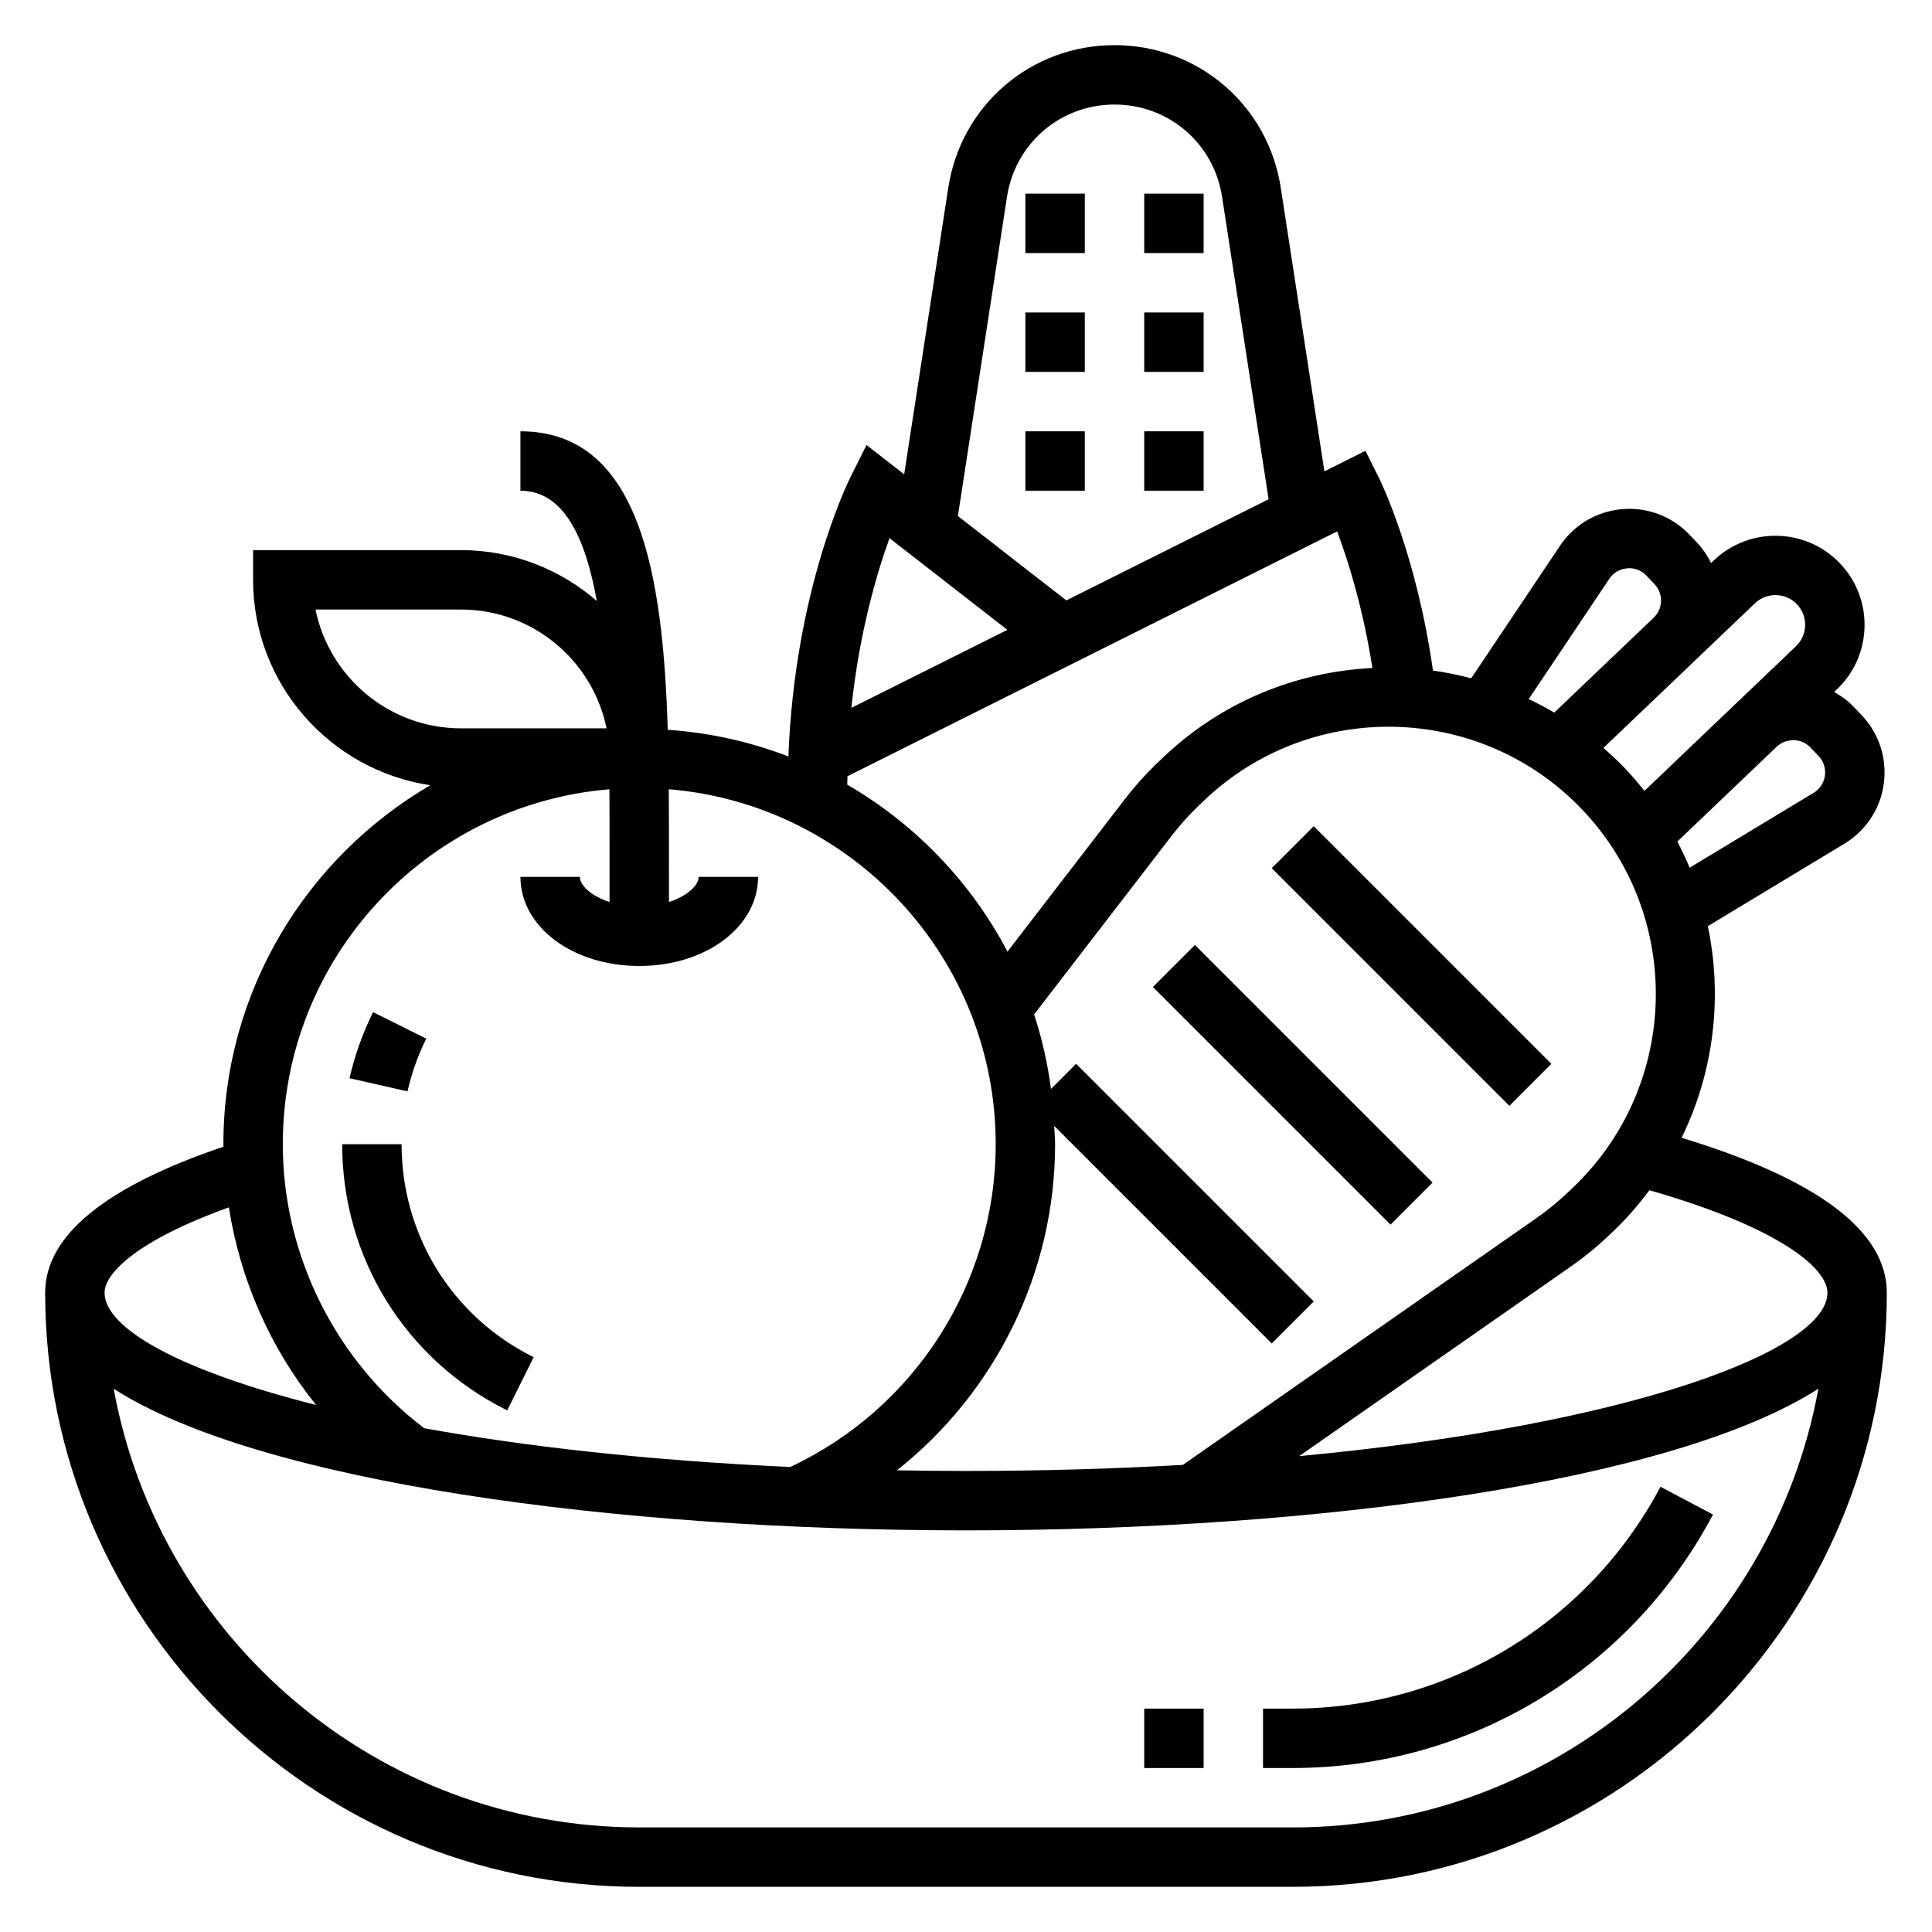
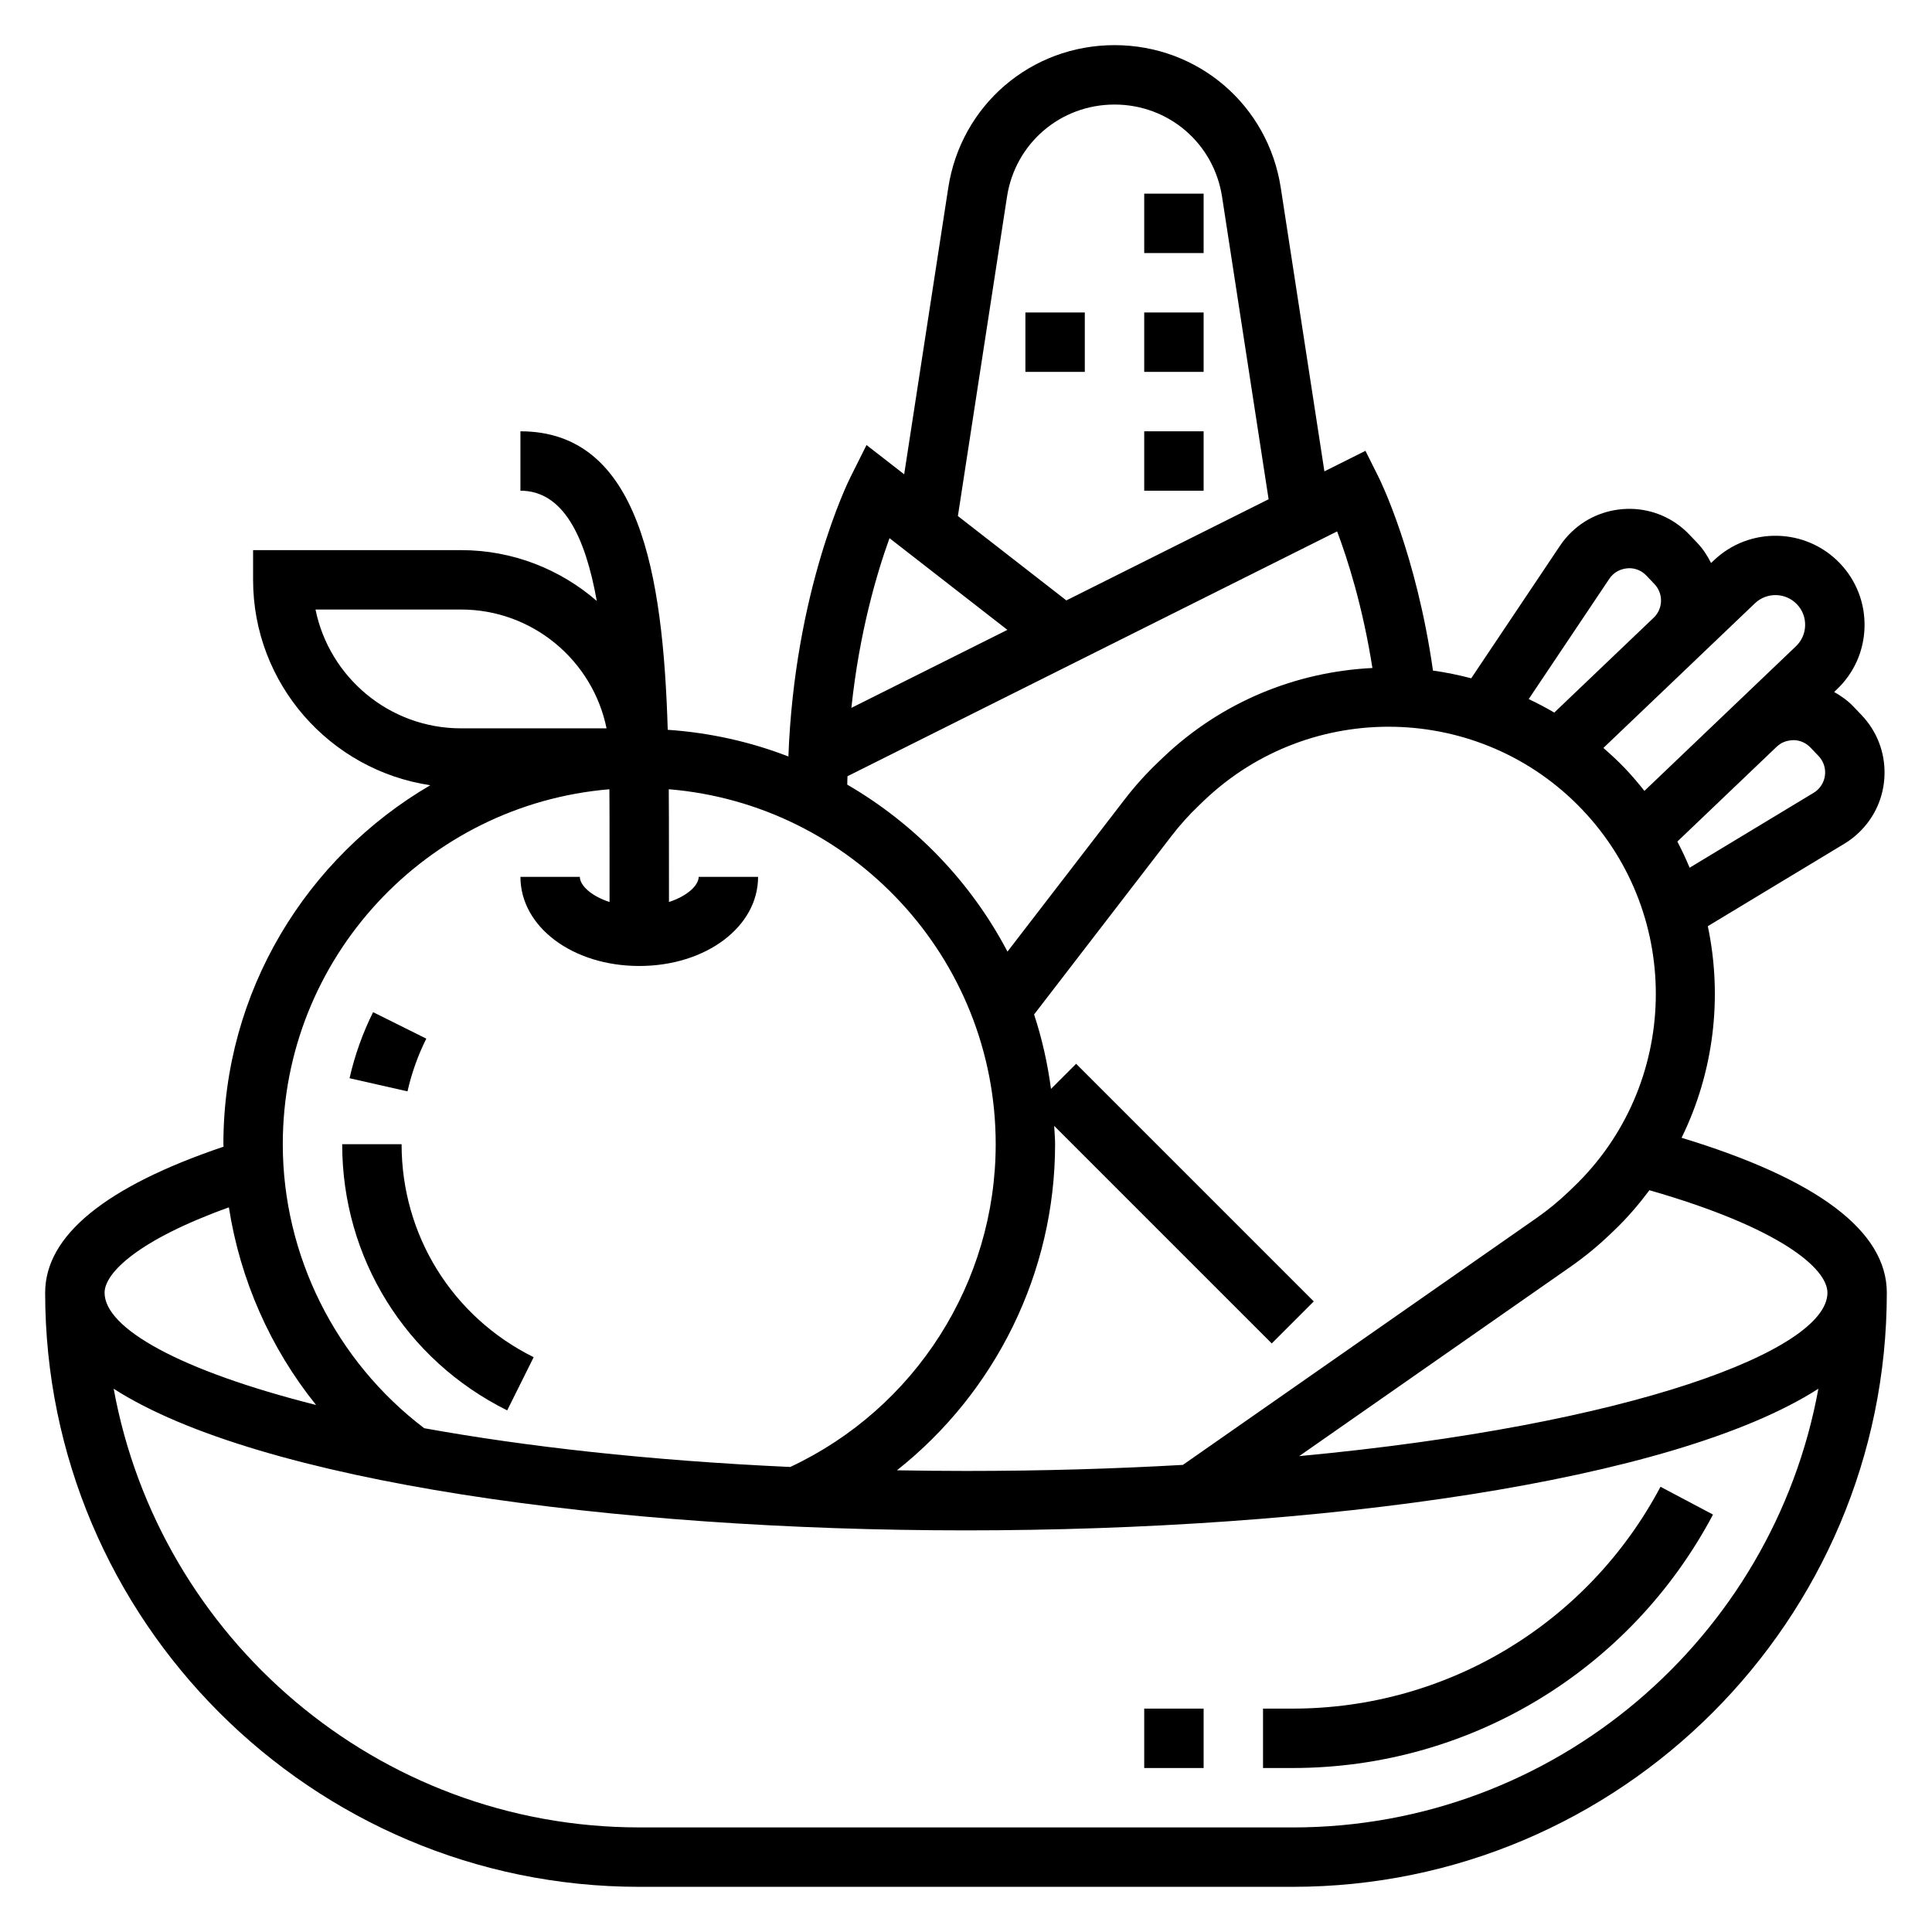
<svg xmlns="http://www.w3.org/2000/svg" fill="#000000" width="800px" height="800px" version="1.1" viewBox="144 144 512 512">
  <g>
    <path d="m589.64 445.52c8.566-17.492 10.902-37.273 6.949-56.074l36.188-21.852c1.395-0.844 2.684-1.828 3.816-2.922 4.266-4.07 6.691-9.547 6.824-15.438 0.141-5.894-2.031-11.484-6.102-15.75l-2.141-2.242c-1.504-1.582-3.258-2.816-5.102-3.863l0.73-0.699c4.574-4.352 7.172-10.227 7.32-16.539 0.148-6.312-2.172-12.297-6.527-16.863-8.996-9.414-23.977-9.762-33.395-0.781l-0.746 0.707c-0.953-1.875-2.086-3.684-3.613-5.281l-2.141-2.25c-4.078-4.266-9.555-6.691-15.445-6.824-5.894-0.094-11.484 2.031-15.711 6.07-1.188 1.125-2.25 2.387-3.125 3.707l-23.531 35.125c-3.344-0.867-6.715-1.574-10.133-2.039-4.426-31-13.941-50.324-14.375-51.191l-3.519-7.047-10.879 5.441-11.562-75.152c-3.367-21.898-21.898-37.801-44.059-37.801s-40.691 15.902-44.059 37.801l-11.684 75.934-9.98-7.762-4.297 8.59c-0.637 1.273-14.77 30.062-16.406 73.949-10.043-3.883-20.773-6.305-31.977-7.07-1.254-41.508-7.504-79.105-39.039-79.105v15.742c11.312 0 17.168 12.066 20.238 29.215-9.664-8.367-22.23-13.469-35.98-13.469h-55.105v7.871c0 27.613 20.438 50.477 46.965 54.434-32.742 19.133-54.836 54.566-54.836 95.137 0 0.219 0.039 0.434 0.039 0.652-31.246 10.566-47.273 23.555-47.273 38.707 0 86.812 70.629 157.44 157.44 157.44h173.18c86.812 0 157.44-70.629 157.44-157.44 0-16.316-18.316-30.109-54.395-41.066zm38.652 41.066c0 15.199-51.609 35.008-140 43.305l71.926-50.199c3.606-2.519 7.055-5.328 10.227-8.359l1.34-1.273c3.481-3.32 6.527-6.91 9.328-10.637 34.648 9.941 47.176 20.734 47.176 27.164zm-204.92-44.215 57.656 57.656 11.133-11.133-62.977-62.977-6.66 6.66c-0.906-6.793-2.387-13.391-4.481-19.734l36.473-47.375c2.188-2.844 4.629-5.551 7.234-8.039l1.332-1.273c28.254-26.969 73.195-25.93 100.17 2.34 26.969 28.262 25.922 73.203-2.348 100.17l-1.34 1.281c-2.598 2.481-5.414 4.777-8.359 6.84l-93.73 65.426c-17.984 1.023-37.145 1.605-57.477 1.605-6.219 0-12.297-0.07-18.293-0.172 26.031-20.621 41.906-52.289 41.906-86.422 0-1.637-0.172-3.234-0.242-4.856zm195.99-102.23c1.684 0.039 3.25 0.73 4.426 1.961l2.148 2.25c1.156 1.219 1.785 2.816 1.746 4.504-0.047 1.684-0.738 3.25-1.977 4.434-0.316 0.309-0.676 0.582-1.078 0.82l-32.859 19.844c-0.984-2.348-2.055-4.66-3.25-6.934l26.332-25.137c1.223-1.152 2.625-1.672 4.512-1.742zm0.844-36c1.457 1.52 2.227 3.519 2.172 5.621-0.047 2.102-0.914 4.055-2.441 5.512l-40.148 38.32c-1.621-2.039-3.312-4.047-5.148-5.969-1.836-1.922-3.762-3.699-5.723-5.414l24.199-23.09s0.008-0.008 0.008-0.016l15.941-15.215c3.148-3.016 8.148-2.883 11.141 0.25zm-49.688-6.801c0.234-0.355 0.512-0.684 0.859-1.016 1.219-1.164 2.785-1.723 4.504-1.746 1.684 0.039 3.258 0.73 4.426 1.961l2.141 2.25c2.402 2.512 2.305 6.504-0.195 8.902l-26.355 25.152c-2.211-1.309-4.481-2.488-6.777-3.574zm-62.812 23.688c-20.059 0.984-39.863 8.816-55.504 23.734l-1.332 1.273c-3.18 3.039-6.148 6.336-8.824 9.816l-31.055 40.336c-9.699-18.461-24.473-33.801-42.461-44.25 0-0.762 0.047-1.473 0.062-2.227l129.76-64.883c2.762 7.309 6.777 19.855 9.352 36.199zm-96.84-124.88c2.172-14.16 14.16-24.441 28.496-24.441s26.324 10.281 28.496 24.441l12.336 80.16-53.602 26.805-28.742-22.355zm-31.137 90.473 31.242 24.301-41.344 20.672c2.113-20.105 6.781-35.801 10.102-44.973zm-152.12 18.91h38.566c19.012 0 34.914 13.547 38.566 31.488h-38.566c-19.012 0-34.914-13.551-38.566-31.488zm77.887 47.633c0.039 5.188 0.039 10.344 0.039 15.344v14.531c-4.93-1.59-7.871-4.449-7.871-6.66h-15.742c0 13.242 13.832 23.617 31.488 23.617s31.488-10.375 31.488-23.617h-15.742c0 2.203-2.945 5.062-7.871 6.66l-0.008-14.531c0-5.07-0.008-10.211-0.047-15.352 48.438 4 86.641 44.625 86.641 94.07 0 36.652-21.324 70.016-54.441 85.539-37.59-1.715-70.211-5.422-97.008-10.273-23.461-17.809-37.48-45.809-37.48-75.266 0-49.414 38.156-90.023 86.555-94.062zm-100.84 110.8c2.992 19.207 10.973 37.289 23.105 52.371-36.164-9.129-56.047-20.324-56.047-29.754 0-5.219 8.863-13.965 32.941-22.617zm281.94 164.32h-173.18c-69.43 0-127.25-50.238-139.29-116.25 38.504 24.715 132.6 37.531 225.88 37.531s187.38-12.816 225.88-37.535c-12.035 66.016-69.855 116.26-139.29 116.26z" />
    <path d="m584.05 538.01c-19.223 36.258-56.57 58.789-97.465 58.789h-7.871v15.742h7.871c46.742 0 89.418-25.734 111.38-67.164z" />
-     <path d="m415.74 195.32h15.742v15.742h-15.742z" />
    <path d="m447.23 195.32h15.742v15.742h-15.742z" />
    <path d="m415.74 226.81h15.742v15.742h-15.742z" />
    <path d="m447.23 226.81h15.742v15.742h-15.742z" />
-     <path d="m415.74 258.3h15.742v15.742h-15.742z" />
    <path d="m447.23 258.3h15.742v15.742h-15.742z" />
    <path d="m256.97 419.25-14.098-7.016c-2.769 5.566-4.863 11.453-6.242 17.508l15.359 3.481c1.09-4.824 2.766-9.527 4.981-13.973z" />
    <path d="m278.41 517.77 7.016-14.098c-21.594-10.723-35-32.348-35-56.438h-15.742c0 30.102 16.758 57.129 43.727 70.535z" />
-     <path d="m481.02 374.08 11.133-11.133 62.977 62.977-11.133 11.133z" />
-     <path d="m449.53 405.56 11.133-11.133 62.977 62.977-11.133 11.133z" />
    <path d="m447.23 596.8h15.742v15.742h-15.742z" />
  </g>
</svg>